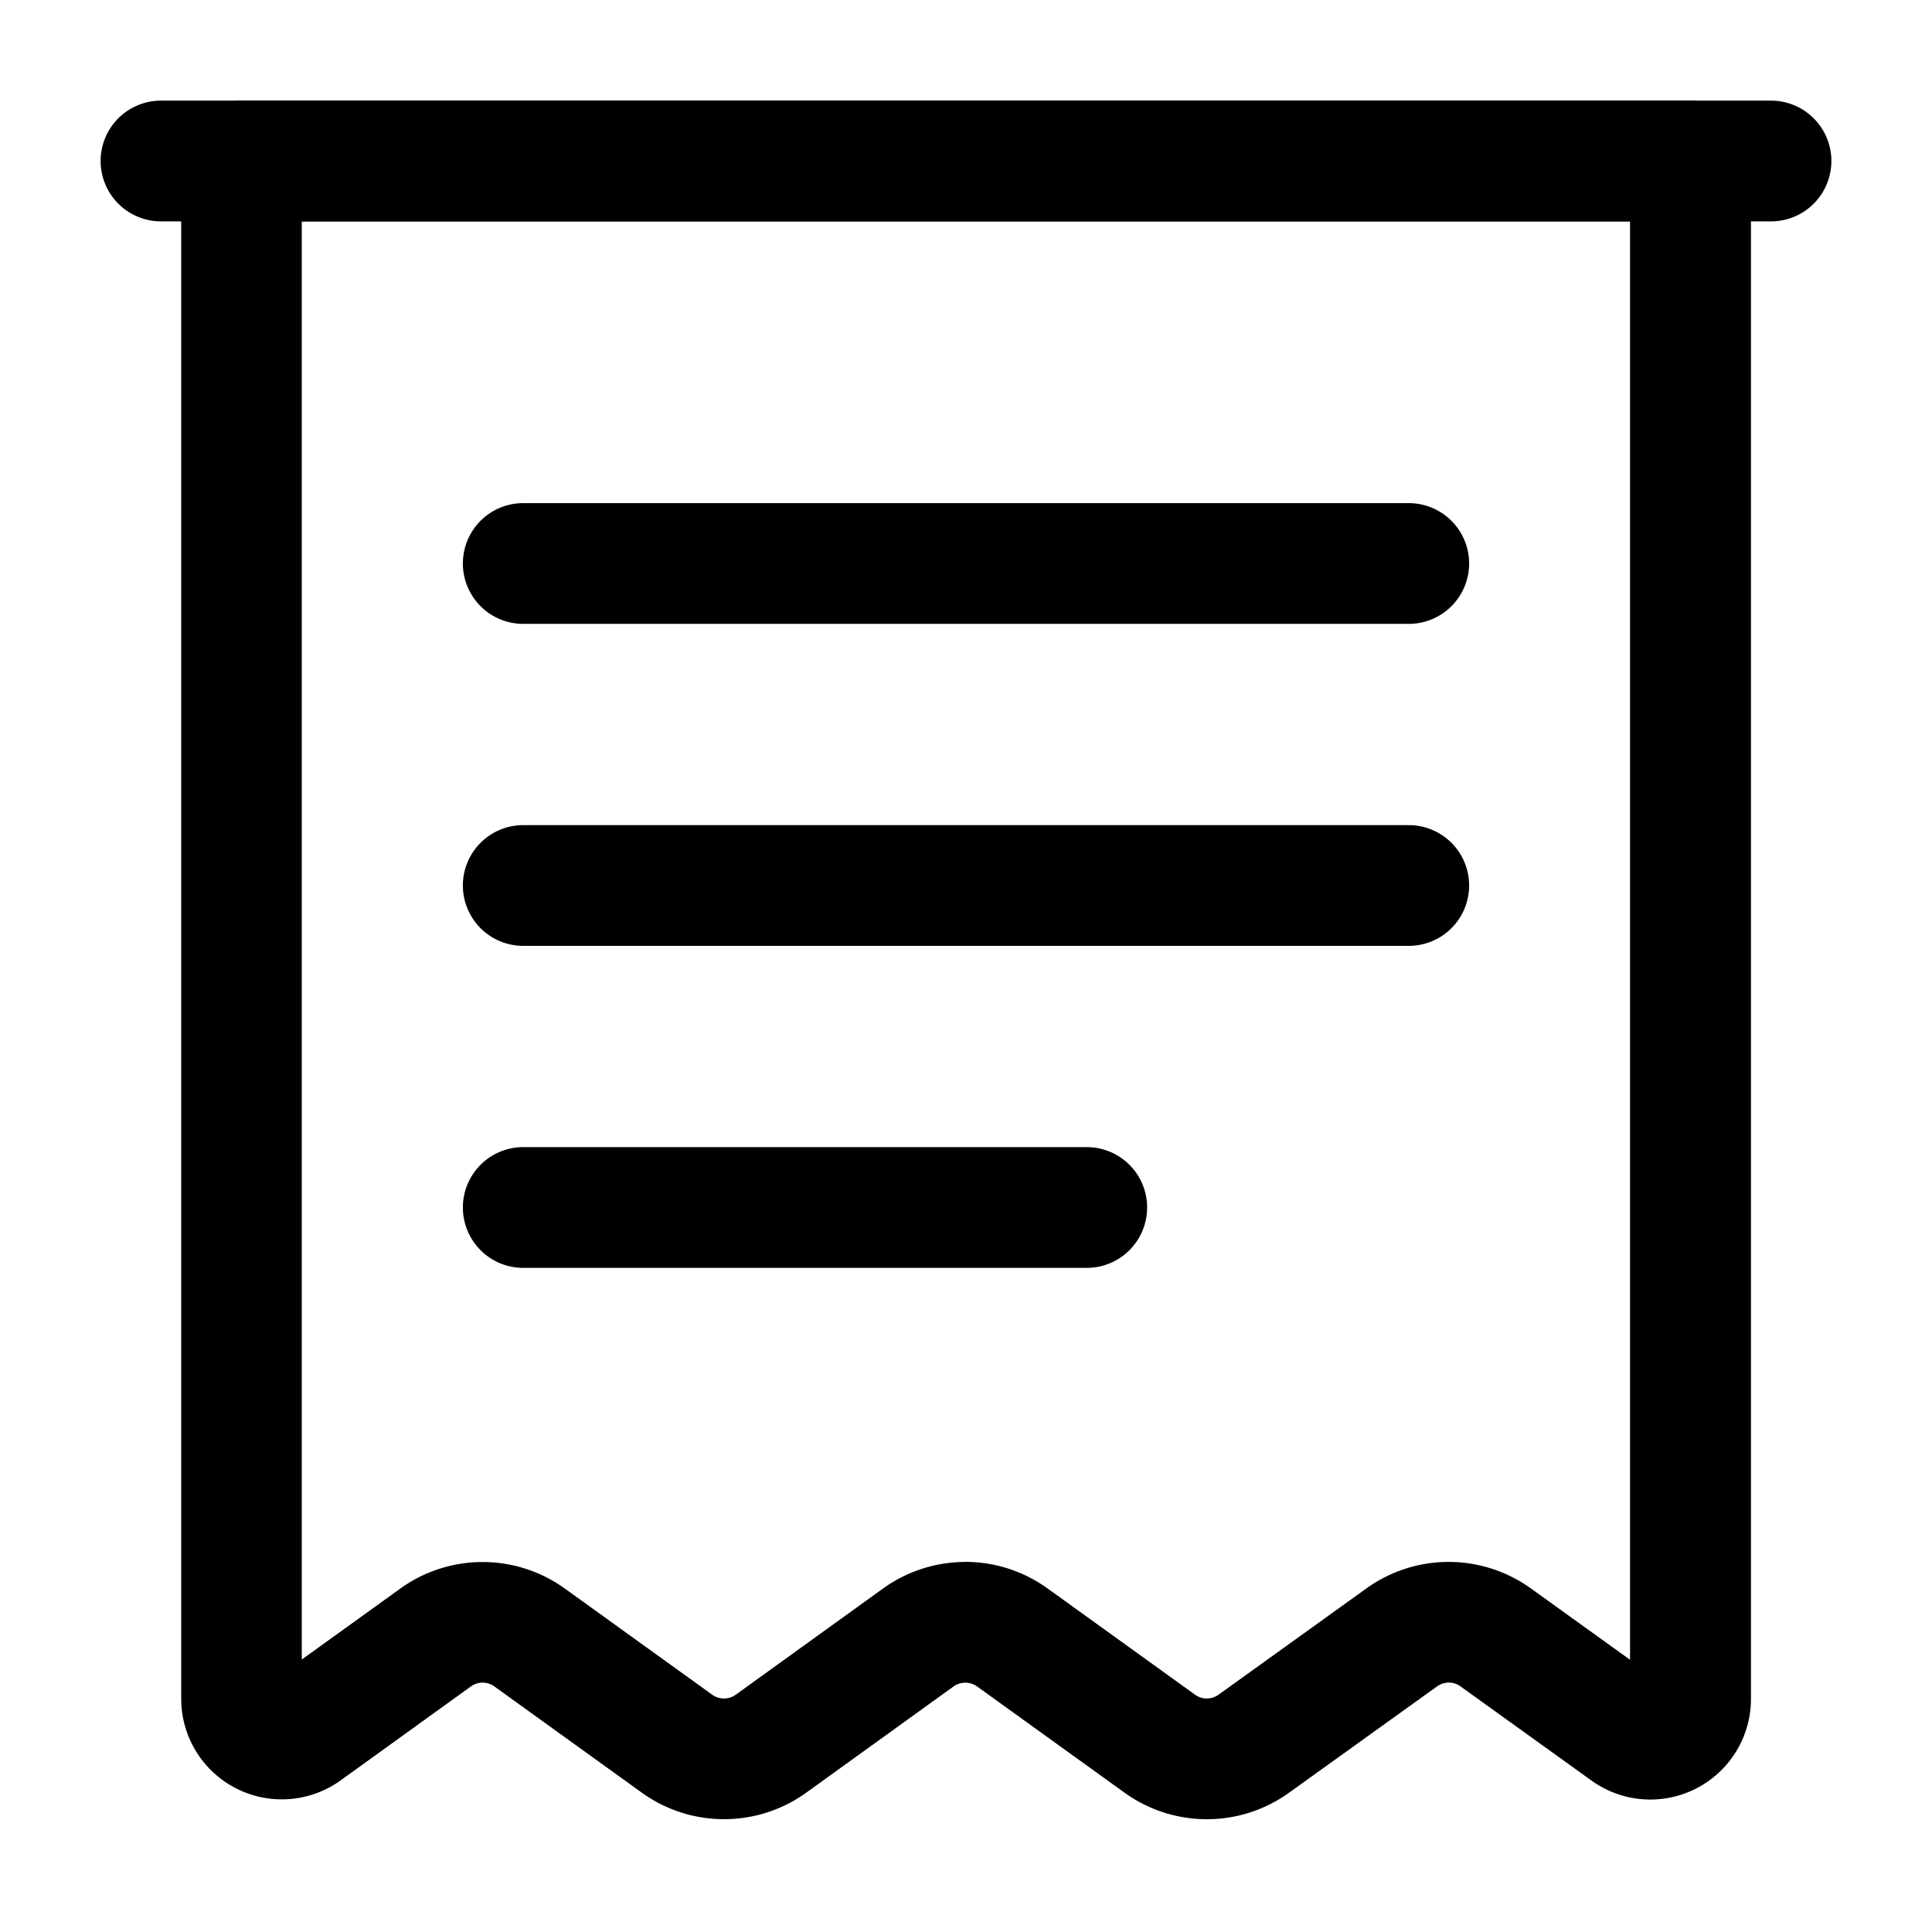
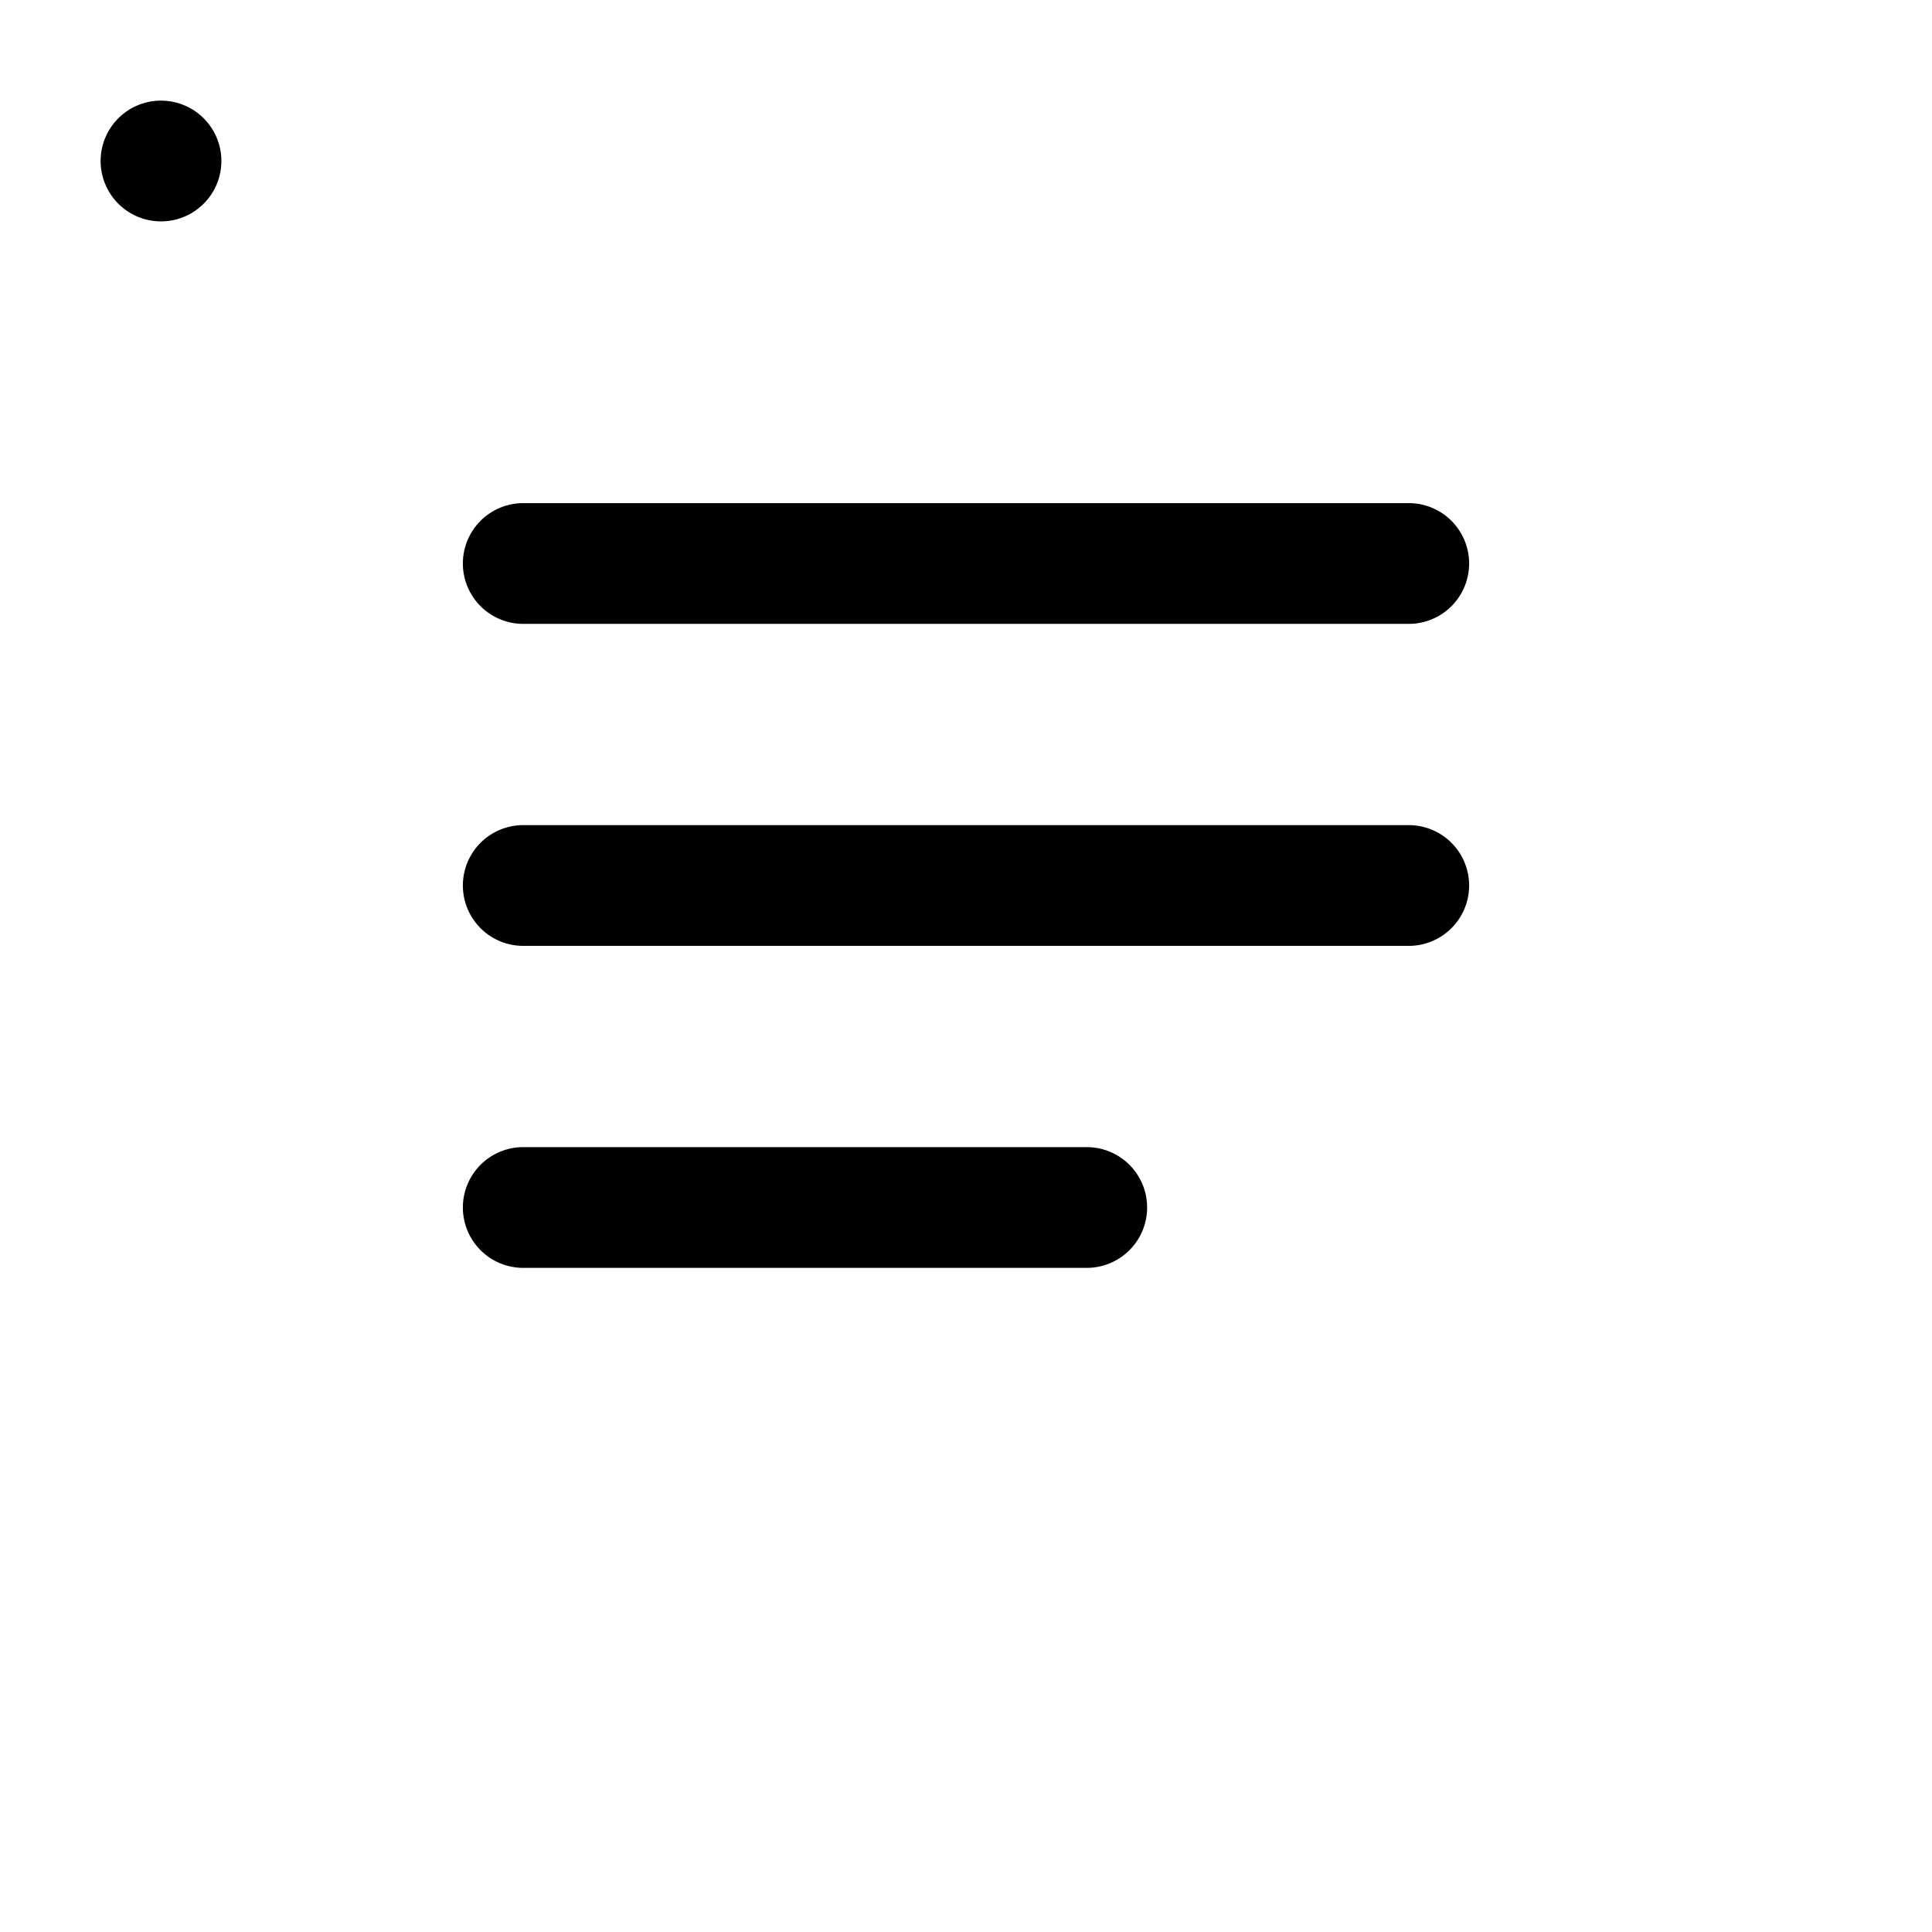
<svg xmlns="http://www.w3.org/2000/svg" height="512" viewBox="0 0 24 24" width="512">
  <g id="Layer_2" data-name="Layer 2">
-     <path d="m22 2.75h-20a.75.75 0 0 1 0-1.5h20a.75.75 0 0 1 0 1.5z" />
-     <path d="m14.991 22.599a1.75 1.75 0 0 1 -1.022-.33l-1.831-1.319a.252.252 0 0 0 -.293 0l-1.828 1.318a1.747 1.747 0 0 1 -2.047-.001l-1.828-1.317a.249.249 0 0 0 -.293 0l-1.618 1.167a1.25 1.25 0 0 1 -1.98-1.014v-19.103a.75.75 0 0 1 .75-.75h18a.75.75 0 0 1 .75.75v19.104a1.25 1.25 0 0 1 -1.979 1.016v-0l-1.629-1.171a.248.248 0 0 0 -.291 0l-1.838 1.32a1.746 1.746 0 0 1 -1.021.33zm-2.999-3.197a1.747 1.747 0 0 1 1.022.331l1.831 1.319a.249.249 0 0 0 .292 0l1.837-1.32a1.749 1.749 0 0 1 2.043 0l1.232.886v-17.867h-16.5v17.864l1.222-.88a1.748 1.748 0 0 1 2.046-.001l1.83 1.318a.251.251 0 0 0 .293 0l1.828-1.318a1.752 1.752 0 0 1 1.023-.331z" />
+     <path d="m22 2.75h-20a.75.75 0 0 1 0-1.5a.75.75 0 0 1 0 1.5z" />
    <path d="m17.5 11.75h-11a.75.75 0 0 1 0-1.5h11a.75.75 0 0 1 0 1.5z" />
    <path d="m17.5 7.75h-11a.75.75 0 0 1 0-1.5h11a.75.75 0 0 1 0 1.5z" />
    <path d="m13.5 15.75h-7a.75.75 0 0 1 0-1.5h7a.75.75 0 0 1 0 1.5z" />
  </g>
</svg>